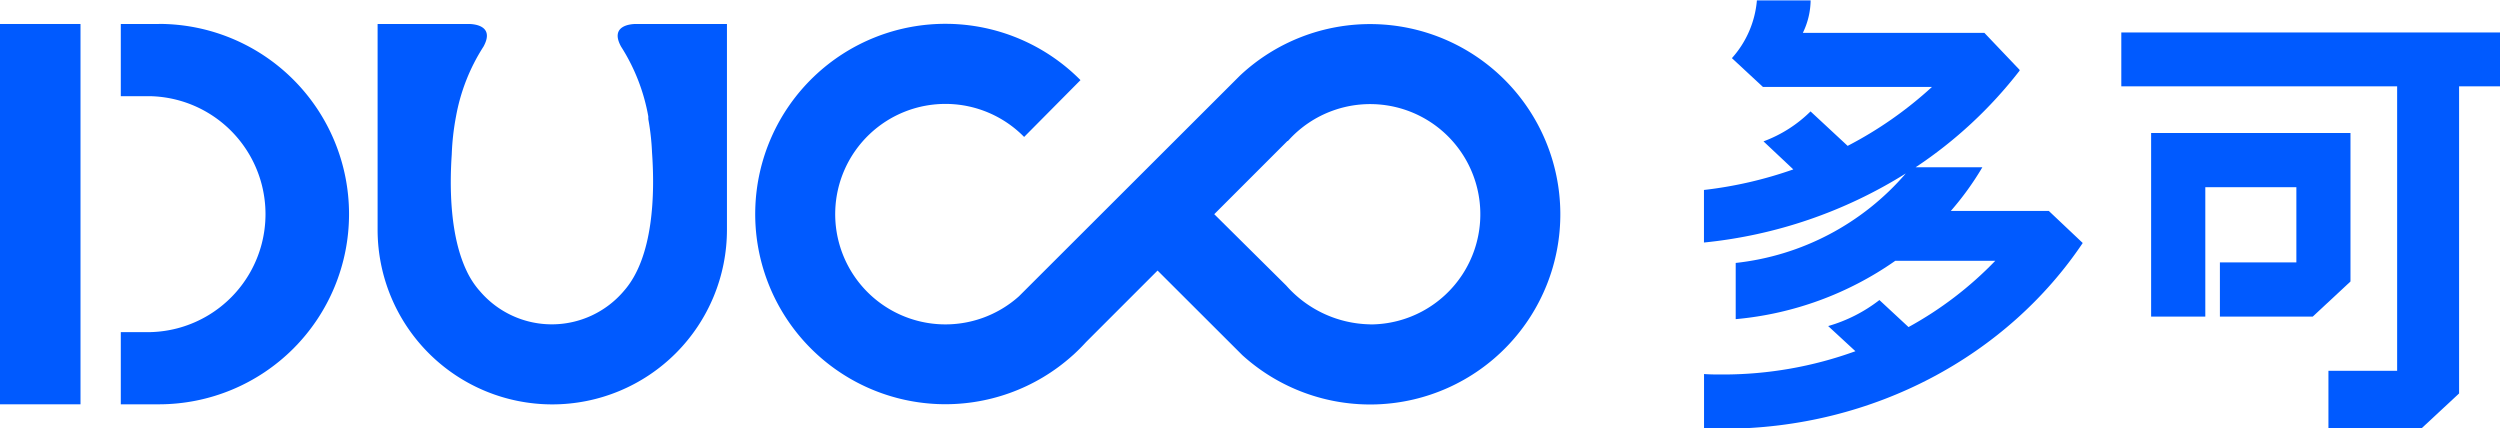
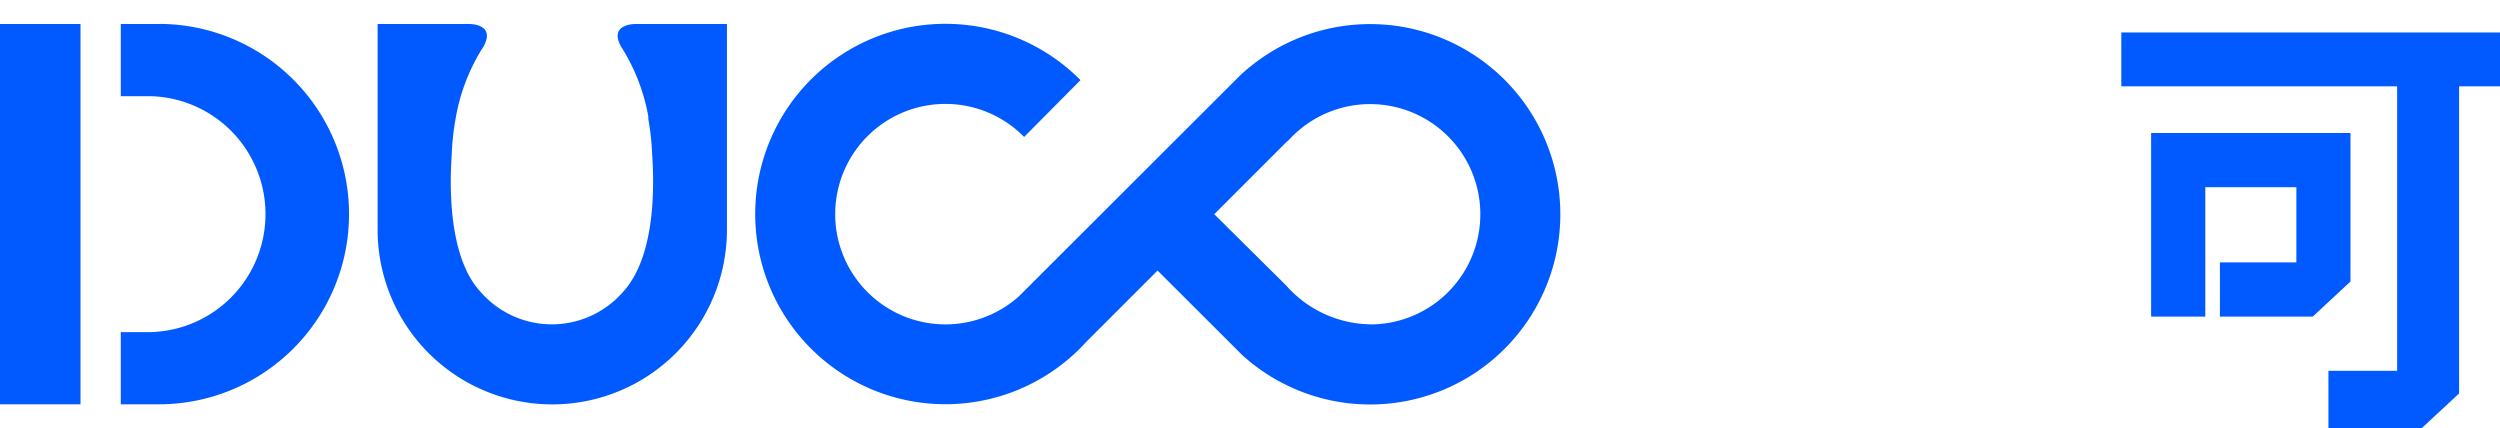
<svg xmlns="http://www.w3.org/2000/svg" viewBox="0 0 322.03 55.17">
  <defs>
    <style>.cls-1{fill:#005aff;}</style>
  </defs>
  <g id="图层_2" data-name="图层 2">
    <g id="图层_1-2" data-name="图层 1">
-       <path class="cls-1" d="M263.91,27.17H251.29a37.65,37.65,0,0,0,4.06-5.62h-8.6A56.22,56.22,0,0,0,260.15,9.1V9l-4.54-4.77H232.23a9.8,9.8,0,0,0,1-4.18h-6.92a12.74,12.74,0,0,1-3.22,7.44l4,3.71h21.77A50.28,50.28,0,0,1,238,18.79l-4.78-4.44a17,17,0,0,1-6.06,3.86L231,21.82a52.56,52.56,0,0,1-11.51,2.65v6.77a60.23,60.23,0,0,0,26-8.9,33.73,33.73,0,0,1-21.91,11.53v7.24a42.43,42.43,0,0,0,20.56-7.52h12.88a46.62,46.62,0,0,1-11.18,8.54l-3.75-3.48A19.56,19.56,0,0,1,235.49,42L239,45.24a50,50,0,0,1-17.08,3c-.81,0-1.62,0-2.42-.06v7c.8,0,1.61.05,2.42.05,19.56,0,36.72-9.56,46.36-23.93Z" />
      <polygon class="cls-1" points="322.03 4.18 273.25 4.18 273.25 11.12 308.78 11.12 308.78 47.76 299.93 47.76 299.93 55.17 311.93 55.17 316.76 50.68 316.76 48.84 316.76 47.76 316.76 11.12 322.03 11.12 322.03 4.18" />
      <polygon class="cls-1" points="277.09 17.13 277.09 40.78 284.07 40.78 284.07 24.11 295.8 24.11 295.8 33.8 285.95 33.8 285.95 40.78 297.91 40.78 302.77 36.26 302.77 17.13 277.09 17.13" />
      <path class="cls-1" d="M139.18,10.32a24.5,24.5,0,1,0-1,35.45h0l.06-.05c.58-.53,1.13-1.08,1.66-1.66l9.21-9.21,10.92,10.9a24.5,24.5,0,1,0-.32-36L131.25,38.17a14.2,14.2,0,1,1,.67-20.53h0Zm37.31,31.46a14.75,14.75,0,0,1-10.81-5l-9.27-9.19,9.43-9.43h.06a14.19,14.19,0,1,1,10.59,23.63Z" />
      <path class="cls-1" d="M20.46,3.09h-4.9v9.3h3.83a15.2,15.2,0,0,1,0,30.39H15.56v9.3h4.9a24.5,24.5,0,0,0,0-49Z" />
      <rect class="cls-1" y="3.09" width="10.37" height="48.99" />
      <path class="cls-1" d="M81.84,3.09C81.3,3.1,78.5,3.27,80,6h0A24.77,24.77,0,0,1,83.51,15h0s0,.12,0,.34a31.39,31.39,0,0,1,.48,4.31c.37,5.2.23,13.46-3.62,17.82h0a12.17,12.17,0,0,1-18.58,0h0l-.11-.12h0a11,11,0,0,1-1.57-2.45l0,0c-2.14-4.48-2.21-10.72-1.92-15A32.18,32.18,0,0,1,58.74,15v0h0a24.72,24.72,0,0,1,3.54-9h0C63.78,3.27,61,3.1,60.44,3.09H48.64v26.5a22.49,22.49,0,0,0,45,0V3.09Z" />
    </g>
  </g>
</svg>